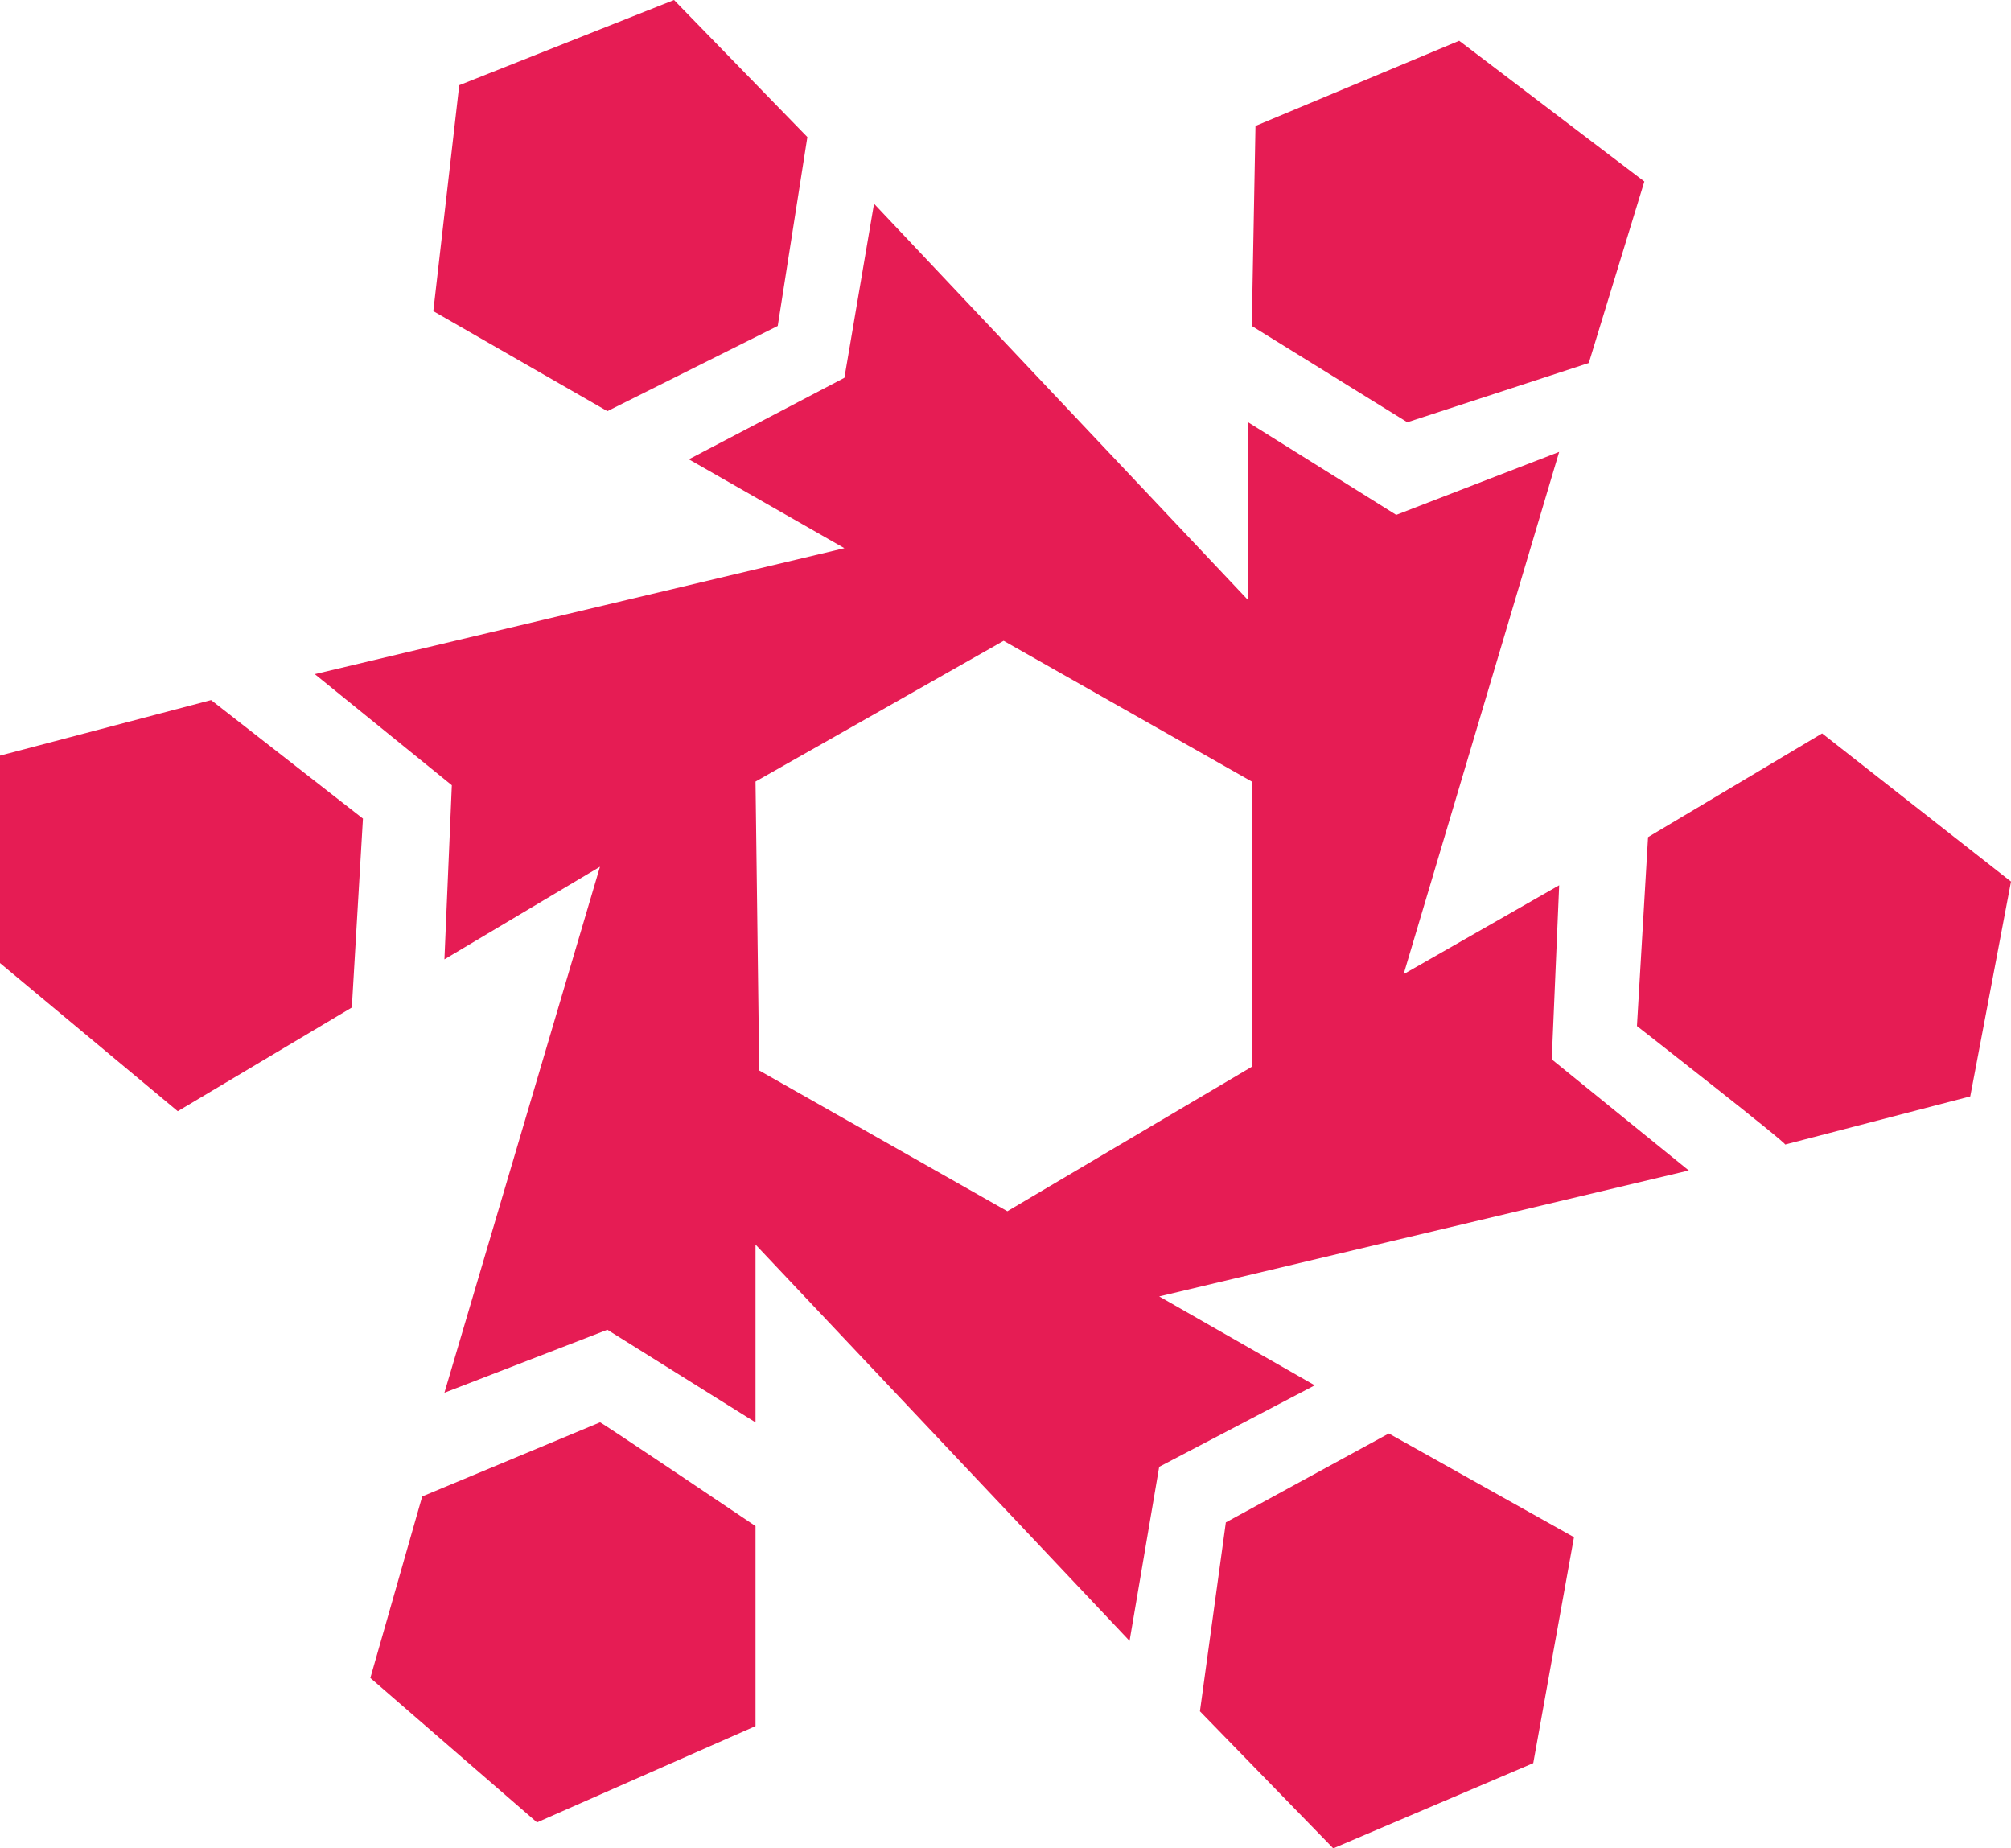
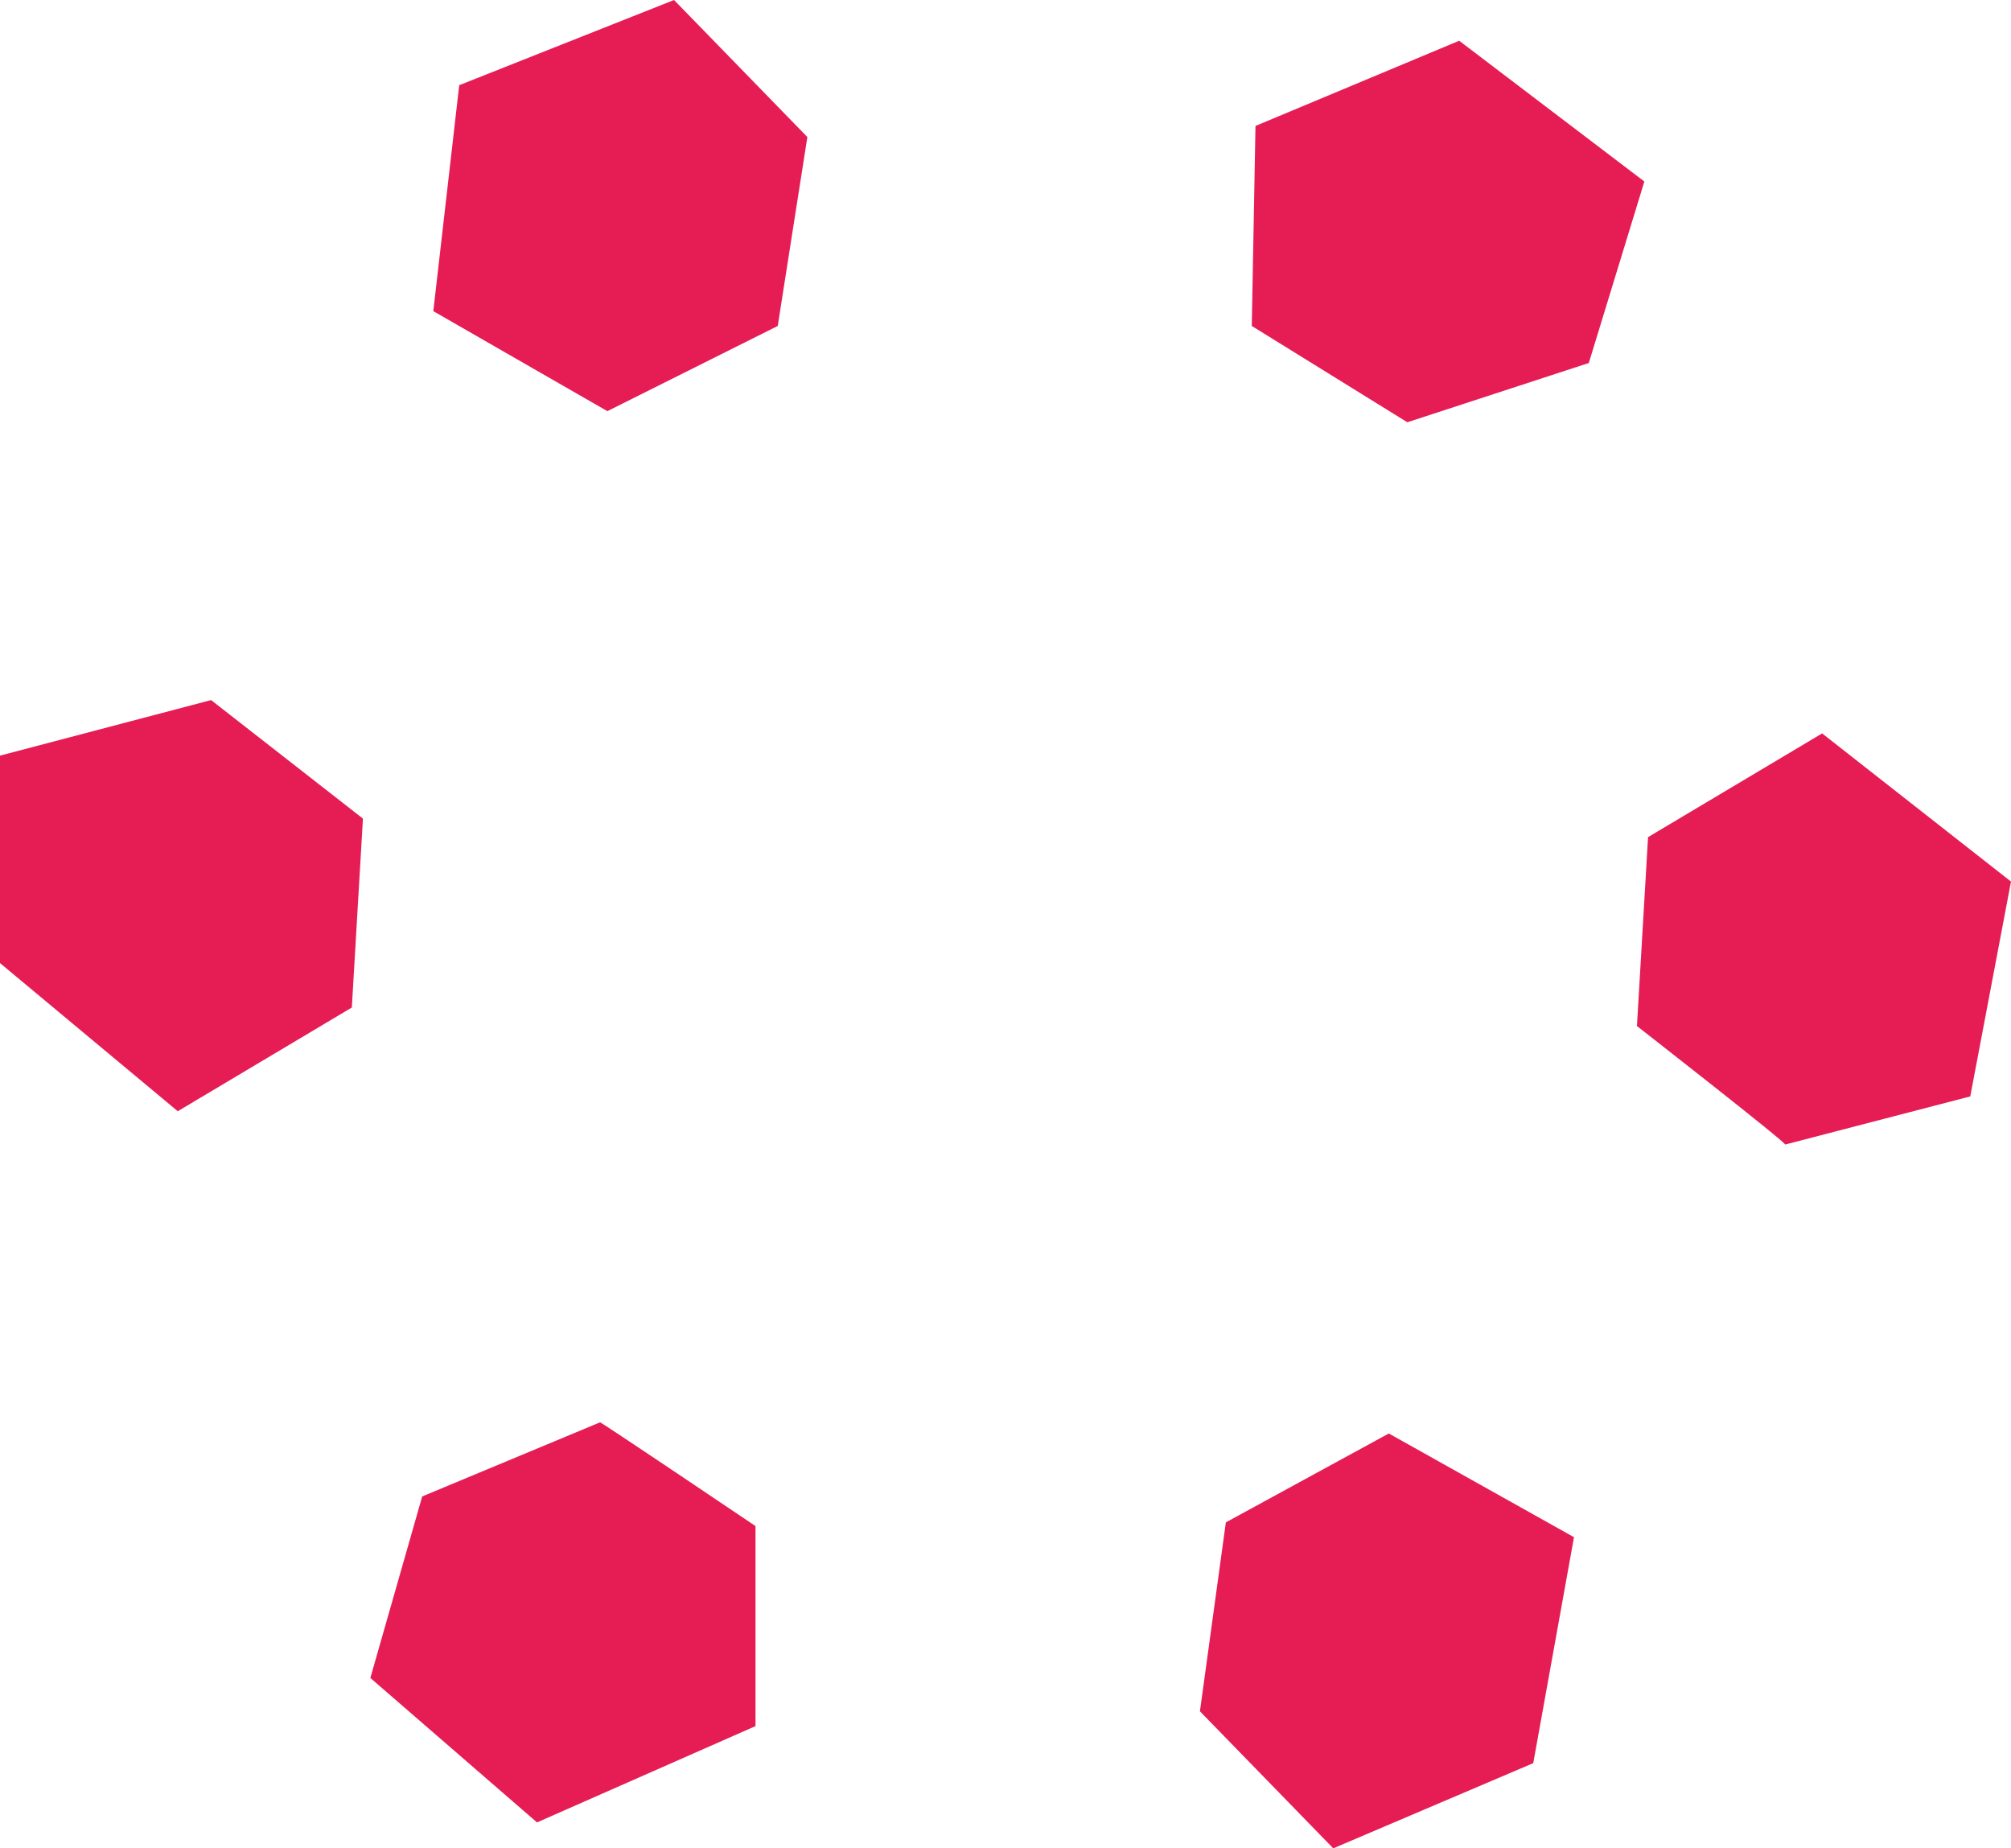
<svg xmlns="http://www.w3.org/2000/svg" version="1.1" x="0px" y="0px" viewBox="0 0 54.3 49.9" style="enable-background:new 0 0 54.3 49.9;" xml:space="preserve">
  <style type="text/css">
	.st0{fill:#E61C54;}
</style>
  <path class="st0" d="M11.7,8.4l0.7-6.1L18.2,0l3.6,3.7L21,8.8l-4.6,2.3C16.4,11.1,11.7,8.4,11.7,8.4z M5.7,18.9l4.1,3.2l-0.3,5.1  L4.8,30L0,26v-5.6C0,20.4,5.7,18.9,5.7,18.9z" />
-   <path class="st0" d="M12,25.9l4.2-2.5L12,37.6l4.4-1.7l4,2.5v-4.8l10.1,10.7l0.8-4.7l4.2-2.2L31.3,35l14.3-3.4l-3.7-3l0.2-4.7  l-4.2,2.4l4.2-14.1l-4.4,1.7l-4-2.5v4.8L23.6,5.5l-0.8,4.7l-4.2,2.2l4.2,2.4L8.5,18.2l3.7,3L12,25.9z M20.4,21.1l6.7-3.8l6.7,3.8  v7.7l-6.6,3.9l-6.7-3.8L20.4,21.1z" />
  <path class="st0" d="M20.4,41.2l0,5.4l-5.9,2.6l-4.5-3.9l1.4-4.9l4.8-2C16.1,38.3,20.4,41.2,20.4,41.2z M42.5,41.5l-1.1,6.1L36,49.9  l-3.6-3.7l0.7-5.1l4.4-2.4L42.5,41.5z M44.2,27.7l0.3-5.1l4.7-2.8l5.1,4l-1.1,5.8l-5,1.3C48.3,30.9,44.2,27.7,44.2,27.7z M33.8,8.8  l0.1-5.4l5.5-2.3l5,3.8l-1.5,4.9L38,11.4C38,11.4,33.8,8.8,33.8,8.8z" />
</svg>